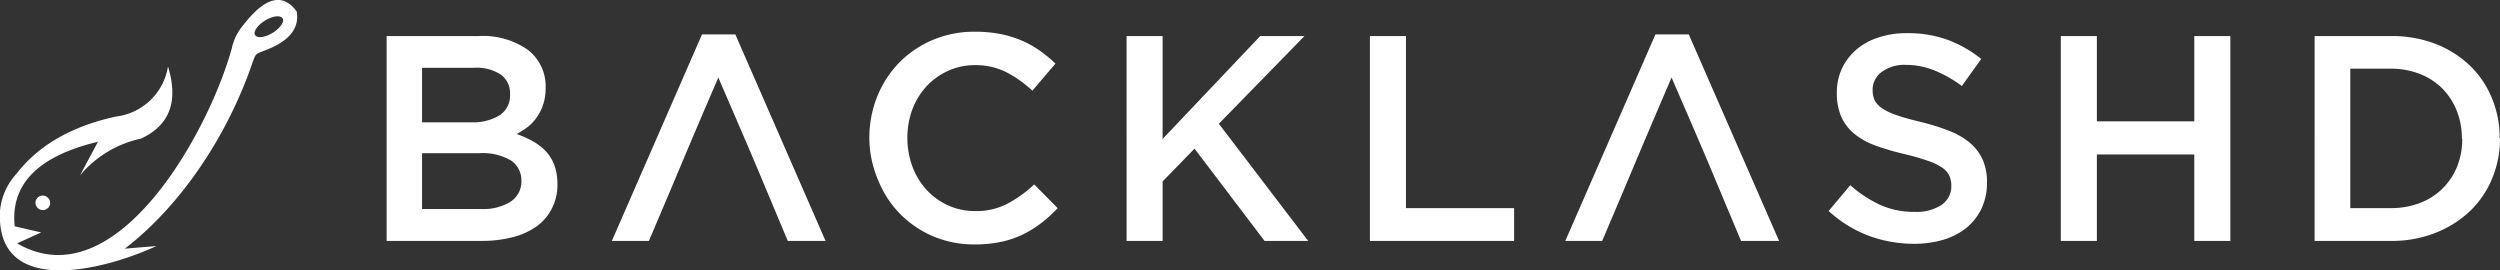
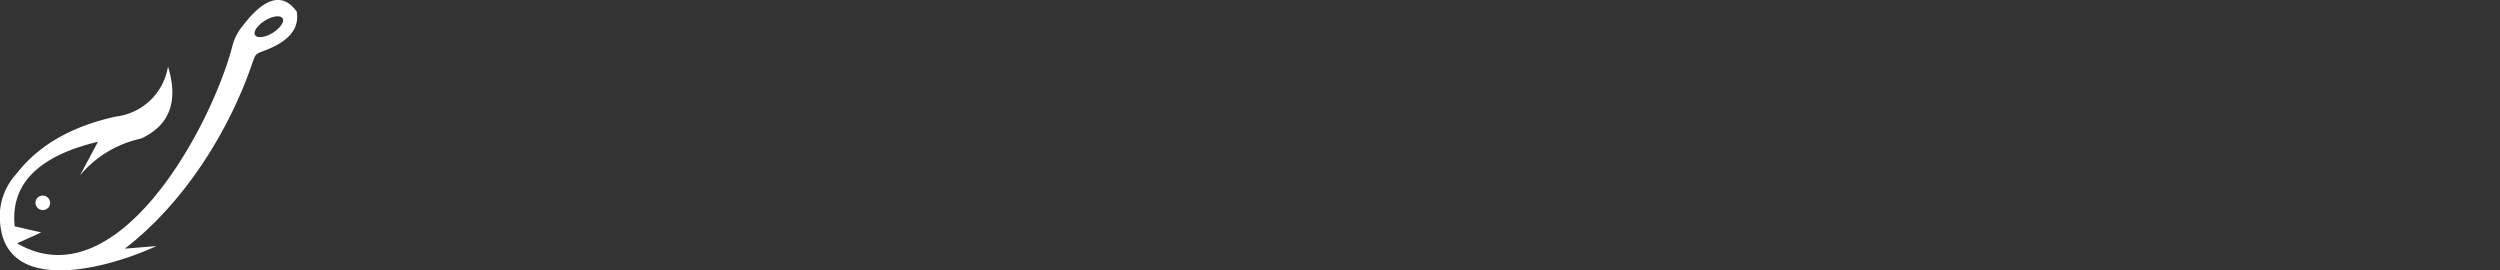
<svg xmlns="http://www.w3.org/2000/svg" viewBox="0 0 277.39 30.01">
  <rect x="0" y="0" width="277.39" height="30.01" fill="#333333" stroke="none" />
  <defs>
    <style>.cls-1,.cls-2{fill:#fff;}.cls-2{fill-rule:evenodd;}</style>
  </defs>
  <title>Asset 2</title>
  <g id="Layer_2" data-name="Layer 2">
    <g id="Layer_1-2" data-name="Layer 1">
-       <path class="cls-1" d="M273.2,15.39a8.22,8.22,0,0,1-.57,3.1A7.26,7.26,0,0,1,271,20.93a7.19,7.19,0,0,1-2.49,1.59,8.87,8.87,0,0,1-3.25.57h-4.48V7.62h4.48a8.67,8.67,0,0,1,3.25.59A7.26,7.26,0,0,1,271,9.83a7.41,7.41,0,0,1,1.59,2.45,8.27,8.27,0,0,1,.57,3.11m4.19-.07a11.3,11.3,0,0,0-.88-4.48A10.54,10.54,0,0,0,274,7.23a11.66,11.66,0,0,0-3.84-2.39A13.5,13.5,0,0,0,265.3,4h-8.48V26.73h8.48a13.09,13.09,0,0,0,4.89-.88,11.85,11.85,0,0,0,3.84-2.4,10.52,10.52,0,0,0,2.48-3.63A11.43,11.43,0,0,0,277.39,15.32Zm-33.88,1.82v9.59h4V4h-4v9.46H232.66V4h-4V26.73h4V17.14ZM207.78,9.93a2.43,2.43,0,0,1,1-1.94,4.21,4.21,0,0,1,2.73-.79,8.4,8.4,0,0,1,3.09.6,13.77,13.77,0,0,1,3.08,1.74l2.15-3a13.51,13.51,0,0,0-3.75-2.13,13,13,0,0,0-4.5-.73,9.72,9.72,0,0,0-3.12.47A7.06,7.06,0,0,0,206,5.48a6.34,6.34,0,0,0-1.61,2.09,6.2,6.2,0,0,0-.58,2.72,6.52,6.52,0,0,0,.5,2.69,5.21,5.21,0,0,0,1.47,1.89,8.07,8.07,0,0,0,2.37,1.3,28.29,28.29,0,0,0,3.23.94,25.74,25.74,0,0,1,2.58.75,6.29,6.29,0,0,1,1.56.76,2.21,2.21,0,0,1,.78.89,2.82,2.82,0,0,1,.21,1.11,2.47,2.47,0,0,1-1.08,2.11,5,5,0,0,1-2.94.78,9.24,9.24,0,0,1-3.84-.76,13.88,13.88,0,0,1-3.35-2.2l-2.4,2.86a13.72,13.72,0,0,0,4.45,2.75,14.45,14.45,0,0,0,5,.89,11.36,11.36,0,0,0,3.28-.45,7.64,7.64,0,0,0,2.57-1.33,6.28,6.28,0,0,0,1.67-2.15,6.67,6.67,0,0,0,.6-2.89,6.18,6.18,0,0,0-.47-2.49,5.25,5.25,0,0,0-1.38-1.85,8,8,0,0,0-2.29-1.35,24.84,24.84,0,0,0-3.17-1c-1.08-.26-2-.51-2.68-.75a6.8,6.8,0,0,1-1.66-.78,2.5,2.5,0,0,1-.83-.91A2.81,2.81,0,0,1,207.78,9.93Zm-20.4-6.11h-3.7l-10,22.91h4.09c4.3-10.09,3-7.17,7.7-18.13,4.91,11.34,3.24,7.5,7.71,18.13h4.22ZM152,26.73h16V23.09H156V4h-4Zm-16.76-13L144.74,4h-4.91L129,15.42V4h-4V26.73h4v-6.6l3.54-3.64,7.77,10.24h4.84Zm-17.92,9.33-2.57-2.6a13.82,13.82,0,0,1-3,2.16,7.5,7.5,0,0,1-3.57.8,7.19,7.19,0,0,1-3-.64,7.36,7.36,0,0,1-2.39-1.74,7.82,7.82,0,0,1-1.56-2.58,9.18,9.18,0,0,1-.55-3.17,9.07,9.07,0,0,1,.55-3.15,7.89,7.89,0,0,1,1.56-2.55,7.45,7.45,0,0,1,2.39-1.72,7,7,0,0,1,3-.64,7.55,7.55,0,0,1,3.48.78,13.18,13.18,0,0,1,2.89,2.05l2.56-3a15.71,15.71,0,0,0-1.72-1.43,11.53,11.53,0,0,0-2-1.12,12.09,12.09,0,0,0-2.36-.73,14.53,14.53,0,0,0-2.84-.26,11.79,11.79,0,0,0-4.74.93,11.47,11.47,0,0,0-3.71,2.53,11.67,11.67,0,0,0-2.42,3.76,12.23,12.23,0,0,0-.86,4.58A12,12,0,0,0,97.44,20a11.34,11.34,0,0,0,2.42,3.72,11.48,11.48,0,0,0,3.65,2.49,11.68,11.68,0,0,0,4.62.91,13.82,13.82,0,0,0,2.91-.28,10.28,10.28,0,0,0,2.42-.81,12.39,12.39,0,0,0,2.06-1.27A15,15,0,0,0,117.36,23.09ZM81.59,3.82h-3.7l-10,22.91H72c4.4-10.32,2.92-7,7.7-18.13,4.78,11.06,3.39,7.86,7.71,18.13H91.6ZM53.46,23.19H46.83V17h6.34a6.2,6.2,0,0,1,3.53.81A2.61,2.61,0,0,1,57.85,20a2.67,2.67,0,0,1-1.17,2.36A5.66,5.66,0,0,1,53.46,23.19Zm-1.17-9.62H46.83V7.52h5.76a4.91,4.91,0,0,1,3,.77,2.54,2.54,0,0,1,1,2.16,2.6,2.6,0,0,1-1.17,2.35A5.63,5.63,0,0,1,52.29,13.57ZM53.11,4H42.9V26.73H53.43a13.63,13.63,0,0,0,3.44-.41,8,8,0,0,0,2.67-1.2,5.44,5.44,0,0,0,1.7-2,5.7,5.7,0,0,0,.61-2.69,6,6,0,0,0-.33-2.07,4.58,4.58,0,0,0-.92-1.54,6.12,6.12,0,0,0-1.43-1.12,11.51,11.51,0,0,0-1.84-.83,9.61,9.61,0,0,0,1.22-.78,5,5,0,0,0,1-1.06,5.18,5.18,0,0,0,.71-1.41,5.58,5.58,0,0,0,.28-1.85,5.08,5.08,0,0,0-2-4.26A8.67,8.67,0,0,0,53.11,4Z" />
      <path class="cls-2" d="M30.33,3.6c-.83.53-1.71.68-2,.33s.19-1.07,1-1.6,1.71-.68,2-.33-.19,1.06-1,1.6m-25,19.48a.79.79,0,0,0,0-1.12.8.8,0,1,0-1.07,1.18A.79.79,0,0,0,5.31,23.08ZM25.73,5.32C23.24,14.47,12.91,33.4,1.9,27l2.67-1.21-2.94-.68q-.73-7,9.24-9.38l-2,3.74a12.13,12.13,0,0,1,6.77-4.09q4.78-2.2,3-8a6.66,6.66,0,0,1-5.82,5.56q-7.35,1.62-11,6.35A7,7,0,0,0,0,23.41C-.5,33,11.35,30.07,17.36,27.3l-3.51.29C20.21,22.69,25.29,14.9,28,7c.39-1.12.37-1,1.46-1.43,2.63-1,3.79-2.45,3.46-4.29C31.4-.83,29.41-.35,27,2.78A5.79,5.79,0,0,0,25.73,5.32Z" />
    </g>
  </g>
</svg>